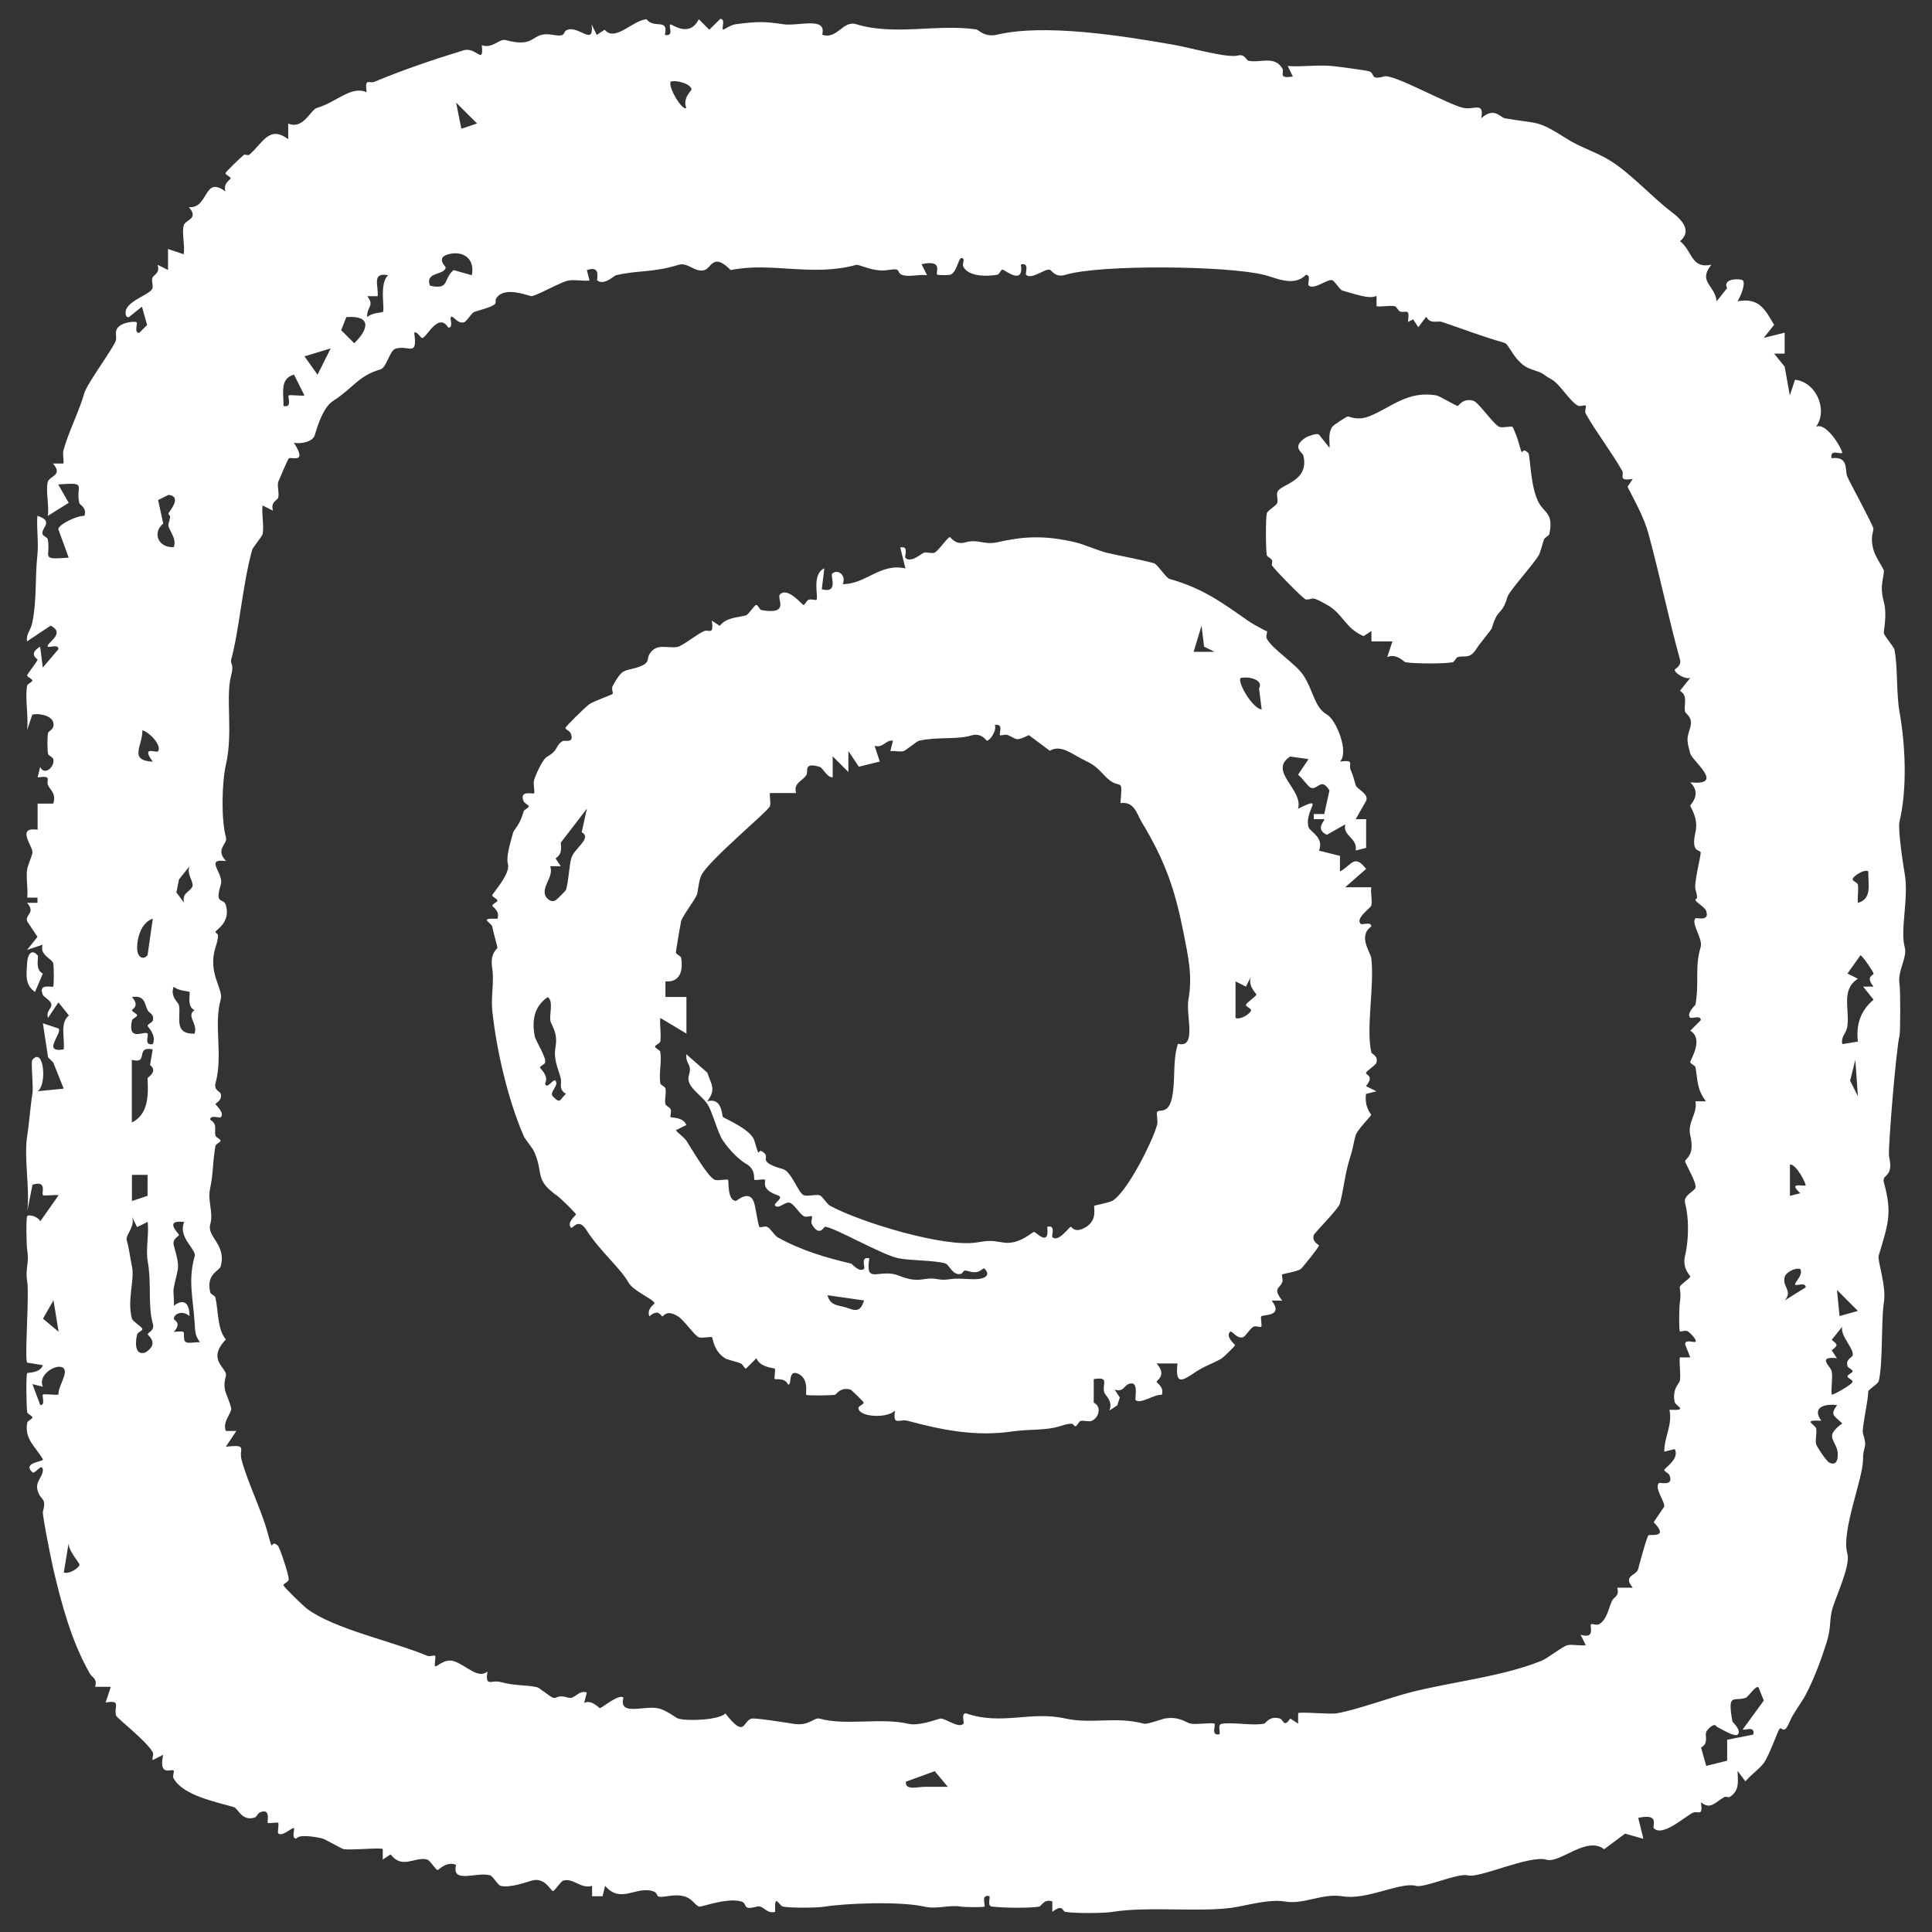
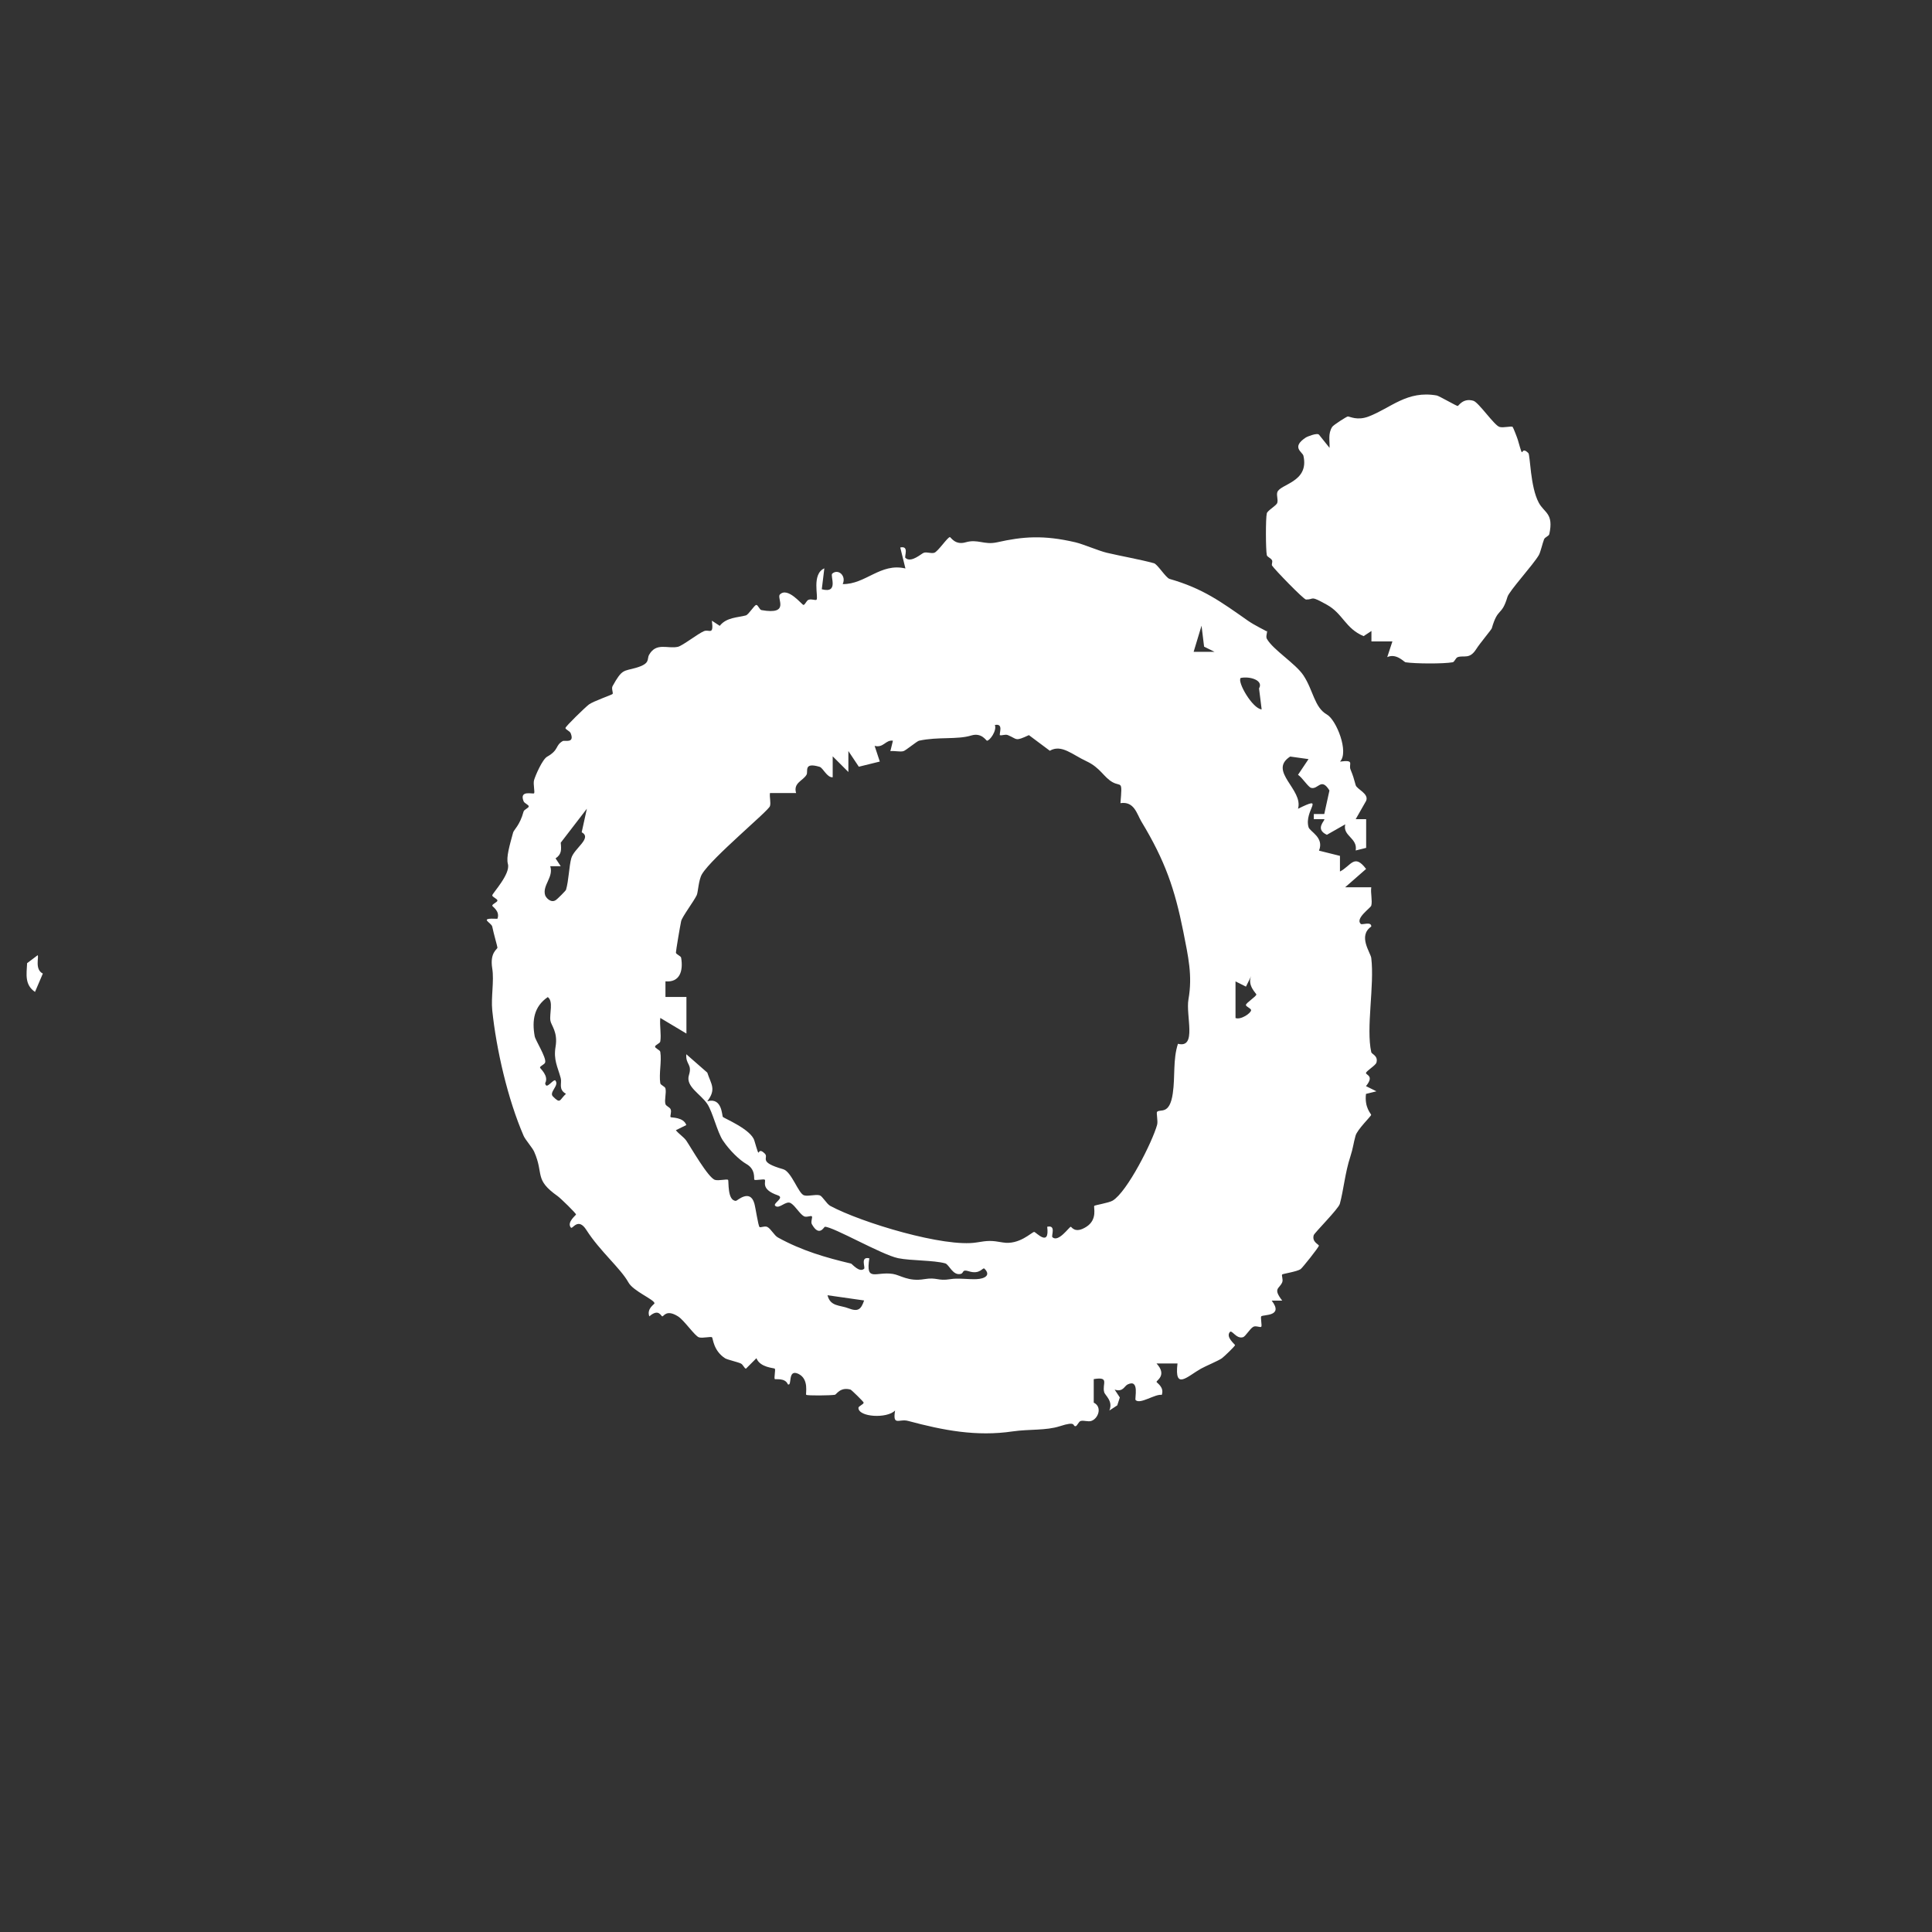
<svg xmlns="http://www.w3.org/2000/svg" width="34" height="34" viewBox="0 0 34 34" fill="none">
  <rect x="0" y="0" width="34" height="34" fill="#333333" stroke="none" />
-   <path d="M0.479 19.986C0.514 19.772 0.533 19.472 0.57 19.249C0.592 19.116 0.538 18.69 0.57 18.651C0.771 18.413 0.832 19.094 0.662 19.204L1.121 19.158L0.937 18.698L0.846 18.607L0.755 18.008L1.03 18.1C1.106 18.179 0.726 18.534 1.121 18.468C1.143 18.259 1.049 18.003 1.213 17.87L1.028 17.64L0.844 17.915C0.8 17.768 0.952 17.738 0.89 17.64C0.858 17.587 0.768 17.544 0.751 17.501C0.67 17.298 0.917 17.381 0.935 17.363C0.951 17.347 0.951 17.006 0.935 16.948C0.915 16.874 0.689 16.803 0.751 16.625L0.476 16.717L0.66 16.487L0.476 16.211C0.442 16.086 0.633 16.069 0.476 15.888H0.66V15.797H0.479C0.496 15.636 0.454 15.444 0.479 15.292C0.487 15.241 0.555 15.077 0.57 15.016C0.599 14.91 0.263 14.543 0.662 14.602V14.142H0.937C0.995 13.96 0.881 13.902 0.846 13.819C0.805 13.726 0.929 13.643 0.662 13.681L0.707 13.496C0.783 13.664 0.973 13.488 0.937 13.358C0.927 13.32 0.853 13.3 0.846 13.266C0.831 13.195 0.831 12.969 0.846 12.898C0.854 12.861 0.969 12.837 0.937 12.713C0.905 12.59 0.689 12.55 0.569 12.575L0.477 12.85C0.504 12.605 0.438 12.301 0.477 12.068C0.482 12.032 0.569 12.007 0.569 11.976C0.569 11.946 0.477 11.915 0.477 11.885C0.477 11.868 0.651 11.648 0.662 11.61C0.665 11.598 0.484 11.511 0.707 11.38L0.753 11.748L1.028 11.425C1.034 11.329 0.868 11.4 0.844 11.38C0.788 11.331 1.177 11.151 0.89 11.011L0.476 11.287C0.457 11.15 0.538 11.101 0.567 10.964C0.651 10.56 0.614 10.178 0.658 9.767C0.682 9.547 0.641 9.3 0.658 9.077C0.964 9.177 0.716 9.288 0.749 9.4C0.761 9.437 0.836 9.457 0.841 9.491C0.898 9.814 0.694 9.851 1.209 9.814L1.025 9.309C1.052 9.214 1.37 9.069 1.485 9.079C1.536 8.93 1.4 8.888 1.394 8.849C1.329 8.539 1.551 8.484 1.025 8.526L1.209 8.849L0.841 9.079C0.87 8.903 0.799 8.632 0.841 8.48C0.87 8.374 1.116 8.37 0.932 8.157H1.116C1.126 8.083 1.099 7.99 1.116 7.927C1.203 7.606 1.387 7.256 1.485 6.915C1.531 6.754 2.004 6.112 2.038 5.995C2.065 5.902 1.987 5.807 2.129 5.72C2.207 5.671 2.378 5.647 2.405 5.674C2.425 5.694 2.354 5.863 2.45 5.858L2.589 5.72L2.498 5.397L2.268 5.581C2.198 5.594 2.203 5.483 2.222 5.442C2.296 5.272 2.653 5.177 2.682 5.074C2.699 5.015 2.662 4.939 2.682 4.889C2.705 4.83 2.822 4.812 2.773 4.66L2.957 4.751V4.382L3.233 4.474C3.257 4.323 3.197 4.097 3.233 3.968C3.262 3.862 3.509 3.858 3.324 3.645C3.676 3.677 3.578 3.079 3.968 3.37C3.918 3.229 4.06 3.158 4.06 3.14C4.06 3.109 3.968 3.079 3.968 3.048C3.968 3.026 4.232 2.775 4.291 2.726C4.31 2.71 4.366 2.741 4.383 2.726C4.628 2.521 4.732 2.196 5.072 2.45V2.174C5.338 2.288 5.465 1.931 5.578 1.899C5.918 1.801 6.18 1.502 6.452 1.623C6.415 1.356 6.496 1.478 6.59 1.439C7.098 1.228 7.627 1.047 8.156 0.886C8.381 0.817 8.516 1.16 8.479 0.795C8.656 0.863 8.797 0.677 8.893 0.704C9.458 0.859 9.333 0.545 9.721 0.612C10.002 0.661 9.875 0.555 9.997 0.521C10.2 0.464 10.459 0.817 10.411 0.43L10.502 0.614L10.641 0.523C10.825 0.744 11.128 0.36 11.378 0.338C11.515 0.519 11.769 0.306 11.701 0.614C11.867 0.65 11.765 0.46 11.792 0.43C11.813 0.408 12.125 0.682 12.298 0.338L12.482 0.523L12.675 0.333C12.771 0.328 12.7 0.494 12.72 0.518C12.736 0.536 12.842 0.44 12.95 0.426C13.339 0.376 13.444 0.377 13.779 0.426C14.056 0.467 14.556 0.283 14.469 0.611C14.734 0.702 14.83 0.355 15.067 0.426C15.75 0.634 16.487 0.416 17.184 0.518C17.221 0.523 17.324 0.663 17.552 0.609C18.384 0.415 19.726 0.624 20.681 0.793C20.964 0.844 21.606 1.026 21.785 0.977C21.907 0.944 21.933 1.062 21.97 1.069C22.172 1.114 22.433 0.971 22.568 1.207C22.609 1.278 22.482 1.392 22.752 1.346L22.661 1.162C22.916 1.179 23.192 1.138 23.444 1.162C23.52 1.169 24.019 1.234 24.088 1.253C24.213 1.287 24.091 1.42 24.363 1.344C24.523 1.3 25.476 1.835 25.745 1.897C25.941 1.943 26.123 1.779 26.068 2.081C26.296 1.875 26.399 2.066 26.482 2.081C27.09 2.19 27.023 2.093 27.586 2.45C27.806 2.589 28.091 2.677 28.323 2.819C28.7 3.048 29.068 3.468 29.427 3.738C29.613 3.879 29.775 4.071 29.566 4.244C29.79 4.426 29.762 4.736 30.118 4.658C29.873 4.964 30.179 5.01 30.21 5.302L30.394 5.072C30.303 4.889 30.639 4.903 30.669 4.933C30.727 4.991 30.631 5.217 30.578 5.302C30.962 5.233 31.058 5.444 31.222 5.716L31.038 5.946L31.407 5.855V6.223H31.222L31.407 6.453L31.498 6.959L31.589 6.683C31.966 6.722 32.174 7.221 31.958 7.512C32.15 7.414 32.444 7.948 32.417 7.971C32.387 8 32.199 7.895 32.233 8.063C32.546 8.026 32.461 8.279 32.509 8.386C32.573 8.528 32.97 9.253 32.969 9.305C32.969 9.368 32.909 9.451 32.969 9.674C33.001 9.797 33.153 10.015 33.153 10.042C33.153 10.196 33.072 10.291 33.153 10.595C33.215 10.829 33.143 11.113 33.153 11.148C33.165 11.19 33.329 11.39 33.337 11.424C33.4 11.713 33.369 12.196 33.428 12.527C33.523 13.057 33.575 13.834 33.428 14.46C33.396 14.595 33.494 15.232 33.52 15.38C33.594 15.792 33.435 16.377 33.52 16.668C33.571 16.845 33.39 17.087 33.428 17.312C33.447 17.424 33.444 18.184 33.428 18.232C33.374 18.407 33.221 20.242 33.244 20.348C33.334 20.737 33.109 20.654 33.153 20.808C33.3 21.344 33.236 21.52 33.062 22.096C33.035 22.186 33.202 22.629 33.153 22.925C33.104 23.221 33.138 24.023 33.062 24.306C33.048 24.357 32.877 24.455 32.877 24.49C32.877 24.668 32.759 25.141 32.786 25.227C32.871 25.503 32.786 25.428 32.786 25.687C32.786 26.027 32.397 26.952 32.511 27.344C32.573 27.562 32.277 28.157 32.235 28.357C32.193 28.556 32.223 28.657 32.144 28.909C32.042 29.227 31.929 29.535 31.775 29.829C31.702 29.968 31.555 30.154 31.5 30.289C31.388 30.556 31.366 30.375 31.315 30.427C31.29 30.453 31.134 30.897 31.04 31.026C30.955 31.139 30.81 31.235 30.717 31.349L30.578 31.165C30.583 31.352 30.619 31.511 30.439 31.624C30.419 31.638 30.374 31.611 30.348 31.624C30.176 31.719 30.105 31.856 29.934 31.716C29.971 31.983 29.888 31.861 29.795 31.9C29.667 31.954 29.263 32.334 29.106 32.175C29.067 32.137 29.226 31.907 28.83 31.991L28.921 32.36L28.598 32.269L28.23 32.544C27.927 32.302 27.447 32.798 27.217 32.728C26.925 32.639 26.034 33.058 25.836 33.004C25.66 32.955 25.069 33.23 24.916 33.188C24.648 33.114 24.058 33.443 23.628 33.372C23.27 33.313 22.948 33.52 22.616 33.464C22.381 33.425 22.103 33.492 21.787 33.555C21.229 33.668 20.223 33.54 19.578 33.646C19.415 33.673 18.911 33.673 18.749 33.646C18.693 33.638 18.712 33.496 18.519 33.646V33.462C18.372 33.411 18.325 33.548 18.289 33.553C18.115 33.584 17.647 33.575 17.461 33.553C17.375 33.543 17.42 33.445 17.415 33.369C17.251 33.332 17.349 33.53 17.324 33.553C17.309 33.567 16.984 33.565 16.91 33.553C16.697 33.518 16.492 33.604 16.266 33.553C15.823 33.454 14.854 33.498 14.518 33.553C14.379 33.577 13.912 33.579 13.78 33.553C13.706 33.538 13.625 33.293 13.642 33.645C13.486 33.69 13.436 33.52 13.319 33.553C13.045 33.629 13.168 33.496 13.043 33.462C12.788 33.391 12.345 33.565 12.306 33.553C12.19 33.521 12.178 33.298 11.754 33.369C11.473 33.416 11.632 33.32 11.478 33.278C11.185 33.197 10.917 33.506 10.649 33.187L10.604 33.371H10.42V33.187C10.223 33.249 10.09 33.044 9.914 33.095C9.863 33.11 9.765 33.279 9.73 33.279C9.694 33.279 9.59 33.029 9.361 33.095C9.267 33.122 8.967 33.23 8.808 33.187C8.758 33.173 8.675 33.016 8.624 33.002C8.384 32.936 7.941 33.161 8.026 32.818C7.86 32.747 7.721 32.909 7.703 32.909C7.667 32.909 7.569 32.739 7.519 32.725C7.302 32.666 7.082 32.906 6.874 32.634L6.736 32.725V32.541C6.704 32.508 6.188 32.566 6.046 32.541C6.009 32.534 5.732 32.372 5.678 32.356C5.556 32.323 5.253 32.277 5.218 32.356C5.121 32.361 5.192 32.196 5.172 32.172C5.152 32.148 4.962 32.333 4.896 32.263C4.88 32.245 4.913 32.096 4.896 32.079C4.88 32.062 4.729 32.096 4.712 32.079C4.695 32.062 4.775 31.81 4.574 31.895C4.535 31.912 4.516 31.976 4.482 31.986C4.252 32.056 4.195 31.826 4.114 31.802C3.801 31.709 3.224 31.601 3.055 31.296C3.032 31.252 3.072 31.175 3.055 31.158C3.018 31.121 2.788 31.278 2.871 30.882L2.687 30.974C2.67 30.953 2.711 30.879 2.687 30.835C2.575 30.635 2.056 30.236 2.043 30.191C1.997 30.037 2.148 29.913 1.859 29.961L1.95 29.685H1.674C1.716 29.537 1.624 29.526 1.583 29.455C1.263 28.897 1.086 28.245 0.939 27.614C0.903 27.465 0.741 26.654 0.755 26.602C0.824 26.348 0.719 26.421 0.663 26.233C0.614 26.067 0.755 26.002 0.755 25.864C0.734 25.733 0.616 25.953 0.57 25.91C0.381 25.733 0.778 25.726 0.755 25.68C0.614 25.445 0.428 25.324 0.479 25.036C0.486 25.001 0.57 24.975 0.57 24.945C0.57 24.914 0.484 24.887 0.479 24.854C0.464 24.757 0.455 24.189 0.479 24.164C0.489 24.152 0.704 24.169 0.755 24.025L0.479 23.98C0.428 23.929 0.518 22.789 0.479 22.553C0.44 22.316 0.518 22.237 0.479 22C0.464 21.91 0.457 21.423 0.479 21.401C0.514 21.366 0.673 21.413 0.709 21.493L1.032 21.033C0.957 21.023 0.773 21.05 0.756 21.033C0.724 21.001 0.839 20.764 0.572 20.849L0.481 21.308C0.528 20.898 0.415 20.365 0.481 19.975L0.479 19.986ZM12.078 1.899C12.007 1.733 12.169 1.595 12.169 1.576C12.169 1.481 11.907 1.4 11.801 1.437C11.757 1.549 12.021 1.968 12.076 1.897L12.078 1.899ZM8.396 2.174L8.027 1.806L8.119 2.266L8.394 2.174H8.396ZM8.303 4.844C8.364 4.556 8.154 4.404 7.889 4.475C7.664 4.536 7.845 4.692 7.843 4.705C7.826 4.851 7.47 4.775 7.568 5.028C7.919 5.104 7.789 4.92 7.982 4.753L8.305 4.844H8.303ZM16.311 4.844C16.186 4.824 16.005 4.874 15.897 4.844C15.743 4.802 15.902 4.705 15.621 4.753C15.378 4.793 15.116 4.648 15.069 4.661C14.289 4.876 13.574 4.605 12.859 4.753C12.55 4.438 12.519 4.717 12.399 4.753C12.225 4.803 12.108 4.607 11.939 4.661C11.481 4.803 11.207 4.753 10.835 4.846C10.807 4.852 10.633 5.028 10.513 4.937C10.489 4.918 10.592 4.663 10.328 4.753L10.374 4.937C10.257 4.95 10.114 4.917 10.005 4.937C9.862 4.964 9.519 5.17 9.361 5.212C9.329 5.221 8.932 5.043 8.763 5.212C8.631 5.344 8.913 5.326 8.349 5.488C8.298 5.503 8.217 5.657 8.164 5.672C8.046 5.706 7.973 5.537 7.934 5.581C7.912 5.605 7.985 5.77 7.889 5.765C7.71 5.481 7.51 5.948 7.429 5.949C7.405 5.949 7.328 5.813 7.29 5.858C7.35 6.289 7.202 6.071 6.967 6.134C6.851 6.166 6.81 6.468 6.692 6.502C6.308 6.612 6.2 6.842 5.863 7.055C5.689 7.165 5.59 7.488 5.541 7.654C5.505 7.777 5.297 7.816 5.172 7.792C5.422 8.179 5.118 8.029 5.081 8.068C5.064 8.085 4.903 8.46 4.896 8.482C4.875 8.56 4.918 8.681 4.896 8.758C4.883 8.805 4.754 8.837 4.805 8.987L4.621 8.896C4.601 9.053 4.651 9.26 4.621 9.402C4.614 9.437 4.448 9.637 4.437 9.677C4.266 10.303 4.21 11.094 4.068 11.61C4.048 11.686 4.124 11.679 4.068 11.885C3.965 12.272 4.105 12.889 3.977 13.451C3.904 13.765 3.889 14.423 3.977 14.739C4.009 14.857 3.779 14.94 3.977 15.153C3.585 15.104 3.946 15.364 3.886 15.567C3.771 15.944 3.935 15.782 3.977 15.936C4.06 16.238 3.793 16.369 3.793 16.396C3.793 16.455 3.891 16.369 3.793 16.671C3.647 17.124 3.938 17.408 3.884 17.591C3.757 18.035 3.928 18.568 3.793 19.063C3.759 19.185 3.874 19.207 3.884 19.248C3.918 19.368 3.793 19.407 3.793 19.432C3.793 19.444 3.962 19.587 3.884 19.662C3.862 19.682 3.694 19.611 3.7 19.707C3.836 19.784 3.767 19.89 3.791 19.983C3.801 20.02 3.882 20.046 3.882 20.074C3.882 20.103 3.796 20.132 3.791 20.166C3.738 20.477 3.754 20.661 3.7 20.903C3.645 21.144 3.762 21.327 3.7 21.547C3.637 21.767 3.989 21.902 3.884 22.284C3.858 22.373 3.623 22.416 3.7 22.744C3.708 22.779 3.782 22.799 3.791 22.835C3.843 23.058 3.823 23.395 3.975 23.572C3.622 23.942 4.014 24.076 3.975 24.216C3.906 24.466 3.997 24.52 4.066 24.769C4.093 24.864 3.906 25.011 3.975 25.183H4.159L3.975 25.459C4.374 25.418 4.197 25.488 4.251 25.689C4.362 26.101 4.597 26.559 4.711 26.977C4.824 27.395 4.744 27.056 4.895 27.207C4.918 27.23 5.098 27.743 5.079 27.805C5.067 27.844 4.988 27.868 4.988 27.897C4.988 27.925 5.338 28.262 5.402 28.311C5.88 28.669 6.9 28.881 7.519 29.139C7.568 29.16 7.64 29.122 7.657 29.139C7.674 29.156 7.639 29.302 7.657 29.323C7.677 29.349 7.818 29.183 7.98 29.232C8.207 29.302 8.408 29.557 8.579 29.416C8.533 29.702 8.65 29.557 8.808 29.601C9.081 29.673 9.231 29.645 9.453 29.692C9.486 29.699 9.688 29.864 9.728 29.876C9.814 29.9 9.792 29.815 10.004 29.876C10.119 29.91 10.176 29.736 10.327 29.785L10.281 29.969C10.411 29.902 10.543 30.062 10.557 30.061C10.59 30.061 10.895 29.8 10.971 29.876C10.888 30.201 11.306 30.017 11.569 30.061C11.726 30.088 11.884 30.23 11.938 30.245C12.105 30.291 12.646 30.272 12.766 30.154C13.118 30.605 13.067 30.289 13.226 30.245C13.285 30.228 13.824 30.314 13.963 30.336C14.242 30.382 14.326 30.218 14.423 30.245C14.886 30.373 15.502 30.223 15.988 30.336C16.161 30.377 16.438 30.274 16.541 30.245C16.619 30.223 16.867 30.426 16.955 30.336C16.976 30.316 16.905 30.147 17.001 30.152C17.632 30.37 18.129 30.105 18.749 30.243C19.206 30.345 19.642 30.201 20.13 30.334C20.188 30.35 20.447 30.252 20.499 30.243C20.759 30.199 20.874 30.321 20.959 30.334C21.064 30.351 21.346 30.311 21.373 30.334C21.4 30.358 21.3 30.556 21.464 30.519C21.471 30.443 21.424 30.345 21.51 30.334C21.74 30.307 22.03 30.373 22.247 30.334C22.274 30.329 22.34 30.189 22.523 30.243C22.593 30.263 22.587 30.417 22.707 30.243L22.845 30.334V30.15C22.878 30.118 23.393 30.175 23.535 30.15C23.878 30.089 24.458 29.876 24.823 29.782C25.547 29.596 26.411 29.513 27.124 29.229C27.233 29.186 27.501 28.972 27.584 28.953C27.675 28.933 27.804 28.967 27.907 28.953L27.816 28.769C28.086 28.85 27.968 28.617 28 28.585C28.017 28.568 28.095 28.608 28.139 28.585C28.281 28.505 28.306 28.306 28.369 28.171C28.397 28.106 28.507 28.093 28.46 27.941H28.735C28.551 27.728 28.796 27.728 28.827 27.618C28.854 27.521 28.977 27.053 29.011 27.019C29.035 26.995 29.385 27.077 29.102 26.789L29.287 26.514C29.308 26.436 29.106 26.187 29.195 26.099C29.212 26.083 29.461 26.166 29.38 25.961C29.363 25.92 29.288 25.897 29.288 25.87C29.288 25.834 29.564 25.677 29.473 25.501L29.288 25.547C29.288 25.285 29.435 25.084 29.38 24.81C29.731 24.826 29.488 24.747 29.471 24.671C29.424 24.436 29.555 24.346 29.562 24.302C29.582 24.176 29.549 24.022 29.562 23.888H29.746L29.655 23.658C29.65 23.562 29.814 23.633 29.839 23.613C29.87 23.587 29.746 23.454 29.701 23.428C29.655 23.403 29.579 23.445 29.562 23.428C29.545 23.412 29.549 23.004 29.562 22.923C29.589 22.761 29.554 22.676 29.562 22.647C29.576 22.597 29.746 22.499 29.746 22.463C29.746 22.443 29.599 22.329 29.655 22.095C29.728 21.782 29.718 21.403 29.655 21.175C29.616 21.033 29.821 20.969 29.839 20.899C29.861 20.818 29.655 20.466 29.655 20.439C29.655 20.382 29.833 20.35 29.746 19.98C29.692 19.745 29.875 19.606 29.838 19.381H30.022C29.86 19.17 29.877 19.004 29.838 18.783C29.831 18.747 29.746 18.722 29.746 18.691C29.746 18.651 29.991 18.284 29.746 18.139L29.931 17.954C29.936 17.858 29.768 17.929 29.746 17.909C29.67 17.836 29.836 17.691 29.838 17.679C29.907 17.271 29.821 17.024 29.929 16.666C29.973 16.521 29.751 16.245 29.838 16.161C29.855 16.144 30.103 16.227 30.022 16.022C29.998 15.964 29.838 15.873 29.838 15.838C29.838 15.79 29.9 15.871 29.838 15.653C29.807 15.545 29.929 15.087 29.929 15.009C29.929 14.937 29.75 15.033 29.838 14.641C29.893 14.391 29.746 14.206 29.746 14.181C29.746 14.154 29.958 13.978 29.746 13.767C30.369 13.834 29.785 13.395 29.746 13.261C29.674 13.004 29.689 12.992 29.746 12.801C29.8 12.62 29.662 12.56 29.655 12.526C29.625 12.396 29.716 12.247 29.564 12.157L29.748 11.927C29.669 11.966 29.473 11.85 29.473 11.789C29.473 11.765 29.598 11.725 29.564 11.604C29.364 10.881 29.215 10.147 29.011 9.395C28.933 9.107 28.776 8.832 28.642 8.566L28.734 8.428C28.463 8.472 28.59 8.362 28.549 8.289C28.375 7.975 28.079 7.591 27.905 7.277C27.882 7.233 27.922 7.155 27.905 7.138C27.888 7.121 27.811 7.162 27.767 7.138C27.621 7.057 27.452 6.759 27.307 6.678C27.092 6.558 27.226 6.59 26.938 6.494C26.666 6.403 26.56 6.058 26.479 6.034C26.071 5.917 25.757 5.794 25.375 5.665C25.293 5.638 25.175 5.714 25.099 5.574L24.96 5.758L24.869 5.62L24.778 5.665C24.815 5.398 24.734 5.52 24.639 5.481C24.6 5.464 24.58 5.397 24.548 5.39C24.455 5.37 24.328 5.402 24.225 5.39V5.206C24.103 5.273 23.84 5.172 23.626 5.114C23.576 5.101 23.493 4.945 23.442 4.93C23.361 4.906 23.119 5.113 23.028 5.021C23.008 5.001 23.079 4.832 22.982 4.837C22.769 5.055 22.451 4.888 22.245 4.837C21.591 4.675 19.358 4.651 18.747 4.837C18.567 4.891 18.512 4.756 18.472 4.746C18.391 4.724 18.154 4.927 18.058 4.837C18.032 4.813 18.13 4.616 17.966 4.653C18.024 5.04 17.677 4.744 17.643 4.744C17.613 4.744 17.586 4.83 17.552 4.835C17.36 4.868 17.052 4.869 16.954 4.697C16.93 4.654 16.971 4.578 16.954 4.558C16.867 4.457 16.856 4.795 16.724 4.834C16.68 4.847 16.502 4.842 16.494 4.834C16.455 4.795 16.614 4.565 16.218 4.649L16.31 4.834L16.311 4.844ZM6.831 4.844C6.533 4.783 6.667 5.037 6.646 5.212H6.462C6.602 5.387 6.447 5.397 6.462 5.581C6.54 5.503 6.727 5.5 6.738 5.49C6.778 5.447 6.668 4.989 6.829 4.846L6.831 4.844ZM6.095 5.581L6.004 5.811L6.234 6.041C6.491 5.792 6.541 5.545 6.095 5.581ZM5.818 6.132L5.358 6.271L5.588 6.594L5.818 6.134V6.132ZM5.358 6.96L5.174 6.592C4.917 6.666 4.995 6.918 4.989 7.145C5.153 7.182 5.055 6.984 5.081 6.96C5.101 6.942 5.282 6.972 5.356 6.96H5.358ZM3.057 9.63C3.126 9.463 2.939 9.31 2.966 9.216C3.027 9.004 2.971 9.114 2.966 9.031C2.966 9.015 3.221 8.736 2.966 8.709L2.782 8.8L2.873 9.214C2.678 9.37 2.78 9.645 3.057 9.628V9.63ZM2.782 13.221C2.851 13.113 2.623 12.881 2.506 12.852C2.509 13.134 2.257 13.38 2.69 13.405C2.469 13.109 2.758 13.26 2.782 13.221ZM3.241 15.89C3.196 15.724 3.323 15.706 3.38 15.614C3.431 15.535 3.277 15.393 3.334 15.246L3.15 15.476L3.104 15.706L3.243 15.89H3.241ZM32.879 15.337C32.825 15.283 32.603 15.418 32.603 15.476C32.603 15.506 32.69 15.532 32.695 15.567C32.712 15.665 32.685 15.785 32.695 15.89C32.952 15.816 32.874 15.564 32.879 15.337ZM2.597 16.81L2.689 16.166C2.487 16.237 2.416 16.495 2.413 16.671C2.41 16.847 2.518 16.904 2.597 16.81ZM32.972 17.363C32.822 17.18 32.972 17.168 32.972 17.133C32.972 17.112 32.801 16.85 32.742 16.81L32.512 17.133L32.696 17.224C32.397 17.418 32.549 17.741 32.512 18.052C32.495 18.194 32.394 18.23 32.421 18.375L32.696 18.33C32.661 18.037 32.74 17.787 32.972 17.593L32.788 17.363H32.972ZM3.333 17.454C3.323 17.444 3.135 17.44 3.057 17.363C2.988 17.535 3.138 17.642 3.148 17.686C3.194 17.883 3.039 18.201 3.424 18.191C3.485 18.008 3.27 17.878 3.424 17.777C3.279 17.716 3.356 17.479 3.333 17.454ZM2.689 18.375C2.761 18.215 2.596 18.069 2.597 18.052C2.599 18.02 2.678 17.998 2.689 17.961C2.721 17.844 2.624 17.833 2.597 17.777C2.543 17.667 2.553 17.508 2.322 17.547C2.469 17.706 2.32 17.763 2.322 17.777C2.328 17.812 2.413 17.838 2.413 17.868C2.413 17.898 2.328 17.924 2.322 17.959C2.242 18.343 2.536 18.134 2.597 18.189C2.623 18.213 2.525 18.409 2.689 18.374V18.375ZM2.689 18.467C2.364 18.402 2.633 18.734 2.32 18.651V19.755C2.621 19.606 2.611 19.256 2.596 18.972C2.685 18.903 2.746 18.827 2.641 18.742L2.687 18.467H2.689ZM32.696 19.295L32.651 18.651L32.559 19.019L32.698 19.295H32.696ZM31.775 20.86C31.789 20.842 31.619 20.488 31.5 20.492V21.045L31.684 20.999C31.445 20.786 31.755 20.889 31.775 20.86ZM2.597 20.676H2.322V21.136L2.597 21.045V20.676ZM2.413 21.596L2.322 21.412C2.389 21.584 2.203 21.731 2.23 21.826C2.279 21.998 2.285 22.111 2.322 22.286C2.374 22.526 2.232 22.881 2.322 23.205C2.335 23.256 2.506 23.354 2.506 23.39C2.506 23.42 2.425 23.444 2.415 23.481C2.389 23.567 2.349 23.865 2.553 23.804C2.82 23.645 2.596 23.498 2.599 23.481C2.609 23.442 2.724 23.418 2.69 23.297C2.597 22.958 2.672 22.608 2.599 22.193C2.563 21.99 2.624 21.718 2.599 21.503L2.415 21.594L2.413 21.596ZM3.241 21.505C2.871 21.459 3.15 21.709 3.15 21.734C3.15 21.758 3.025 21.799 3.059 21.919C3.175 22.34 3.14 22.267 3.059 22.656C3.04 22.749 3.071 22.876 3.059 22.979C3.231 22.845 3.338 22.93 3.334 23.163C3.236 23.062 3.066 23.102 3.059 23.209C3.057 23.236 3.208 23.271 3.059 23.439C3.301 23.418 3.216 23.433 3.243 23.577C3.26 23.674 3.429 23.608 3.519 23.623C3.432 23.496 3.436 23.447 3.427 23.3C3.395 22.813 3.307 22.536 3.427 22.103C3.459 21.99 3.121 21.765 3.243 21.505H3.241ZM31.684 22.333C31.584 22.304 31.43 22.394 31.408 22.471C31.358 22.647 31.557 22.715 31.408 22.886L31.777 22.656C31.782 22.559 31.616 22.631 31.593 22.61C31.562 22.583 31.738 22.448 31.684 22.335V22.333ZM32.696 23.07L32.328 22.701L32.373 23.161L32.696 23.07ZM1.032 23.437L0.941 22.884L0.756 23.207L1.032 23.437ZM32.235 24.543C32.248 24.559 32.603 24.365 32.603 24.313C32.603 24.282 32.512 24.252 32.512 24.221C32.512 24.191 32.603 24.16 32.603 24.13C32.603 24.1 32.522 24.076 32.512 24.039C32.478 23.917 32.593 23.895 32.603 23.854C32.636 23.738 32.384 23.518 32.419 23.349L32.235 23.579C32.348 23.67 32.348 23.672 32.235 23.763L32.326 23.902C31.964 23.863 32.22 24.05 32.235 24.132C32.257 24.255 32.22 24.414 32.235 24.546V24.543ZM1.123 24.081C1.018 23.974 0.653 24.186 0.755 24.404L0.57 24.358L0.709 24.727C0.805 24.732 0.734 24.563 0.755 24.543C0.773 24.526 0.956 24.553 1.03 24.543C1.01 24.424 1.203 24.164 1.121 24.083L1.123 24.081ZM32.328 24.727C32.106 24.7 31.882 24.766 32.052 25.002C31.701 24.985 31.944 25.065 31.961 25.141C31.978 25.226 31.941 25.34 31.961 25.416C31.973 25.459 32.139 25.712 32.191 25.739C32.355 25.822 32.355 25.596 32.33 25.509C32.272 25.317 32.123 25.27 32.421 25.05C32.279 24.911 32.198 24.908 32.33 24.727H32.328ZM1.123 27.672C1.209 27.711 1.399 27.591 1.399 27.533C1.399 27.503 1.162 27.246 1.214 27.119L1.123 27.672ZM30.671 30.433L31.04 29.927L30.948 29.697C30.904 29.645 30.766 29.868 30.718 29.881C30.504 29.944 30.397 29.787 30.488 30.296C30.49 30.307 30.656 30.451 30.58 30.526C30.529 30.576 30.279 30.419 30.211 30.387C30.166 30.297 30.039 30.448 30.027 30.478C29.998 30.551 30.076 30.678 29.936 30.754L30.027 31.077L30.395 30.985V30.617L30.855 30.526C30.891 30.36 30.703 30.461 30.671 30.434V30.433ZM16.68 31.445L16.45 31.17L15.944 31.354C15.922 31.515 16.156 31.445 16.267 31.445C16.406 31.445 16.545 31.445 16.681 31.445H16.68Z" fill="white" />
-   <path d="M0.663 16.81C0.688 16.839 0.607 17.062 0.754 17.133L0.616 17.456C0.43 17.329 0.468 17.143 0.477 16.95C0.484 16.802 0.553 16.688 0.661 16.812L0.663 16.81Z" fill="white" />
+   <path d="M0.663 16.81C0.688 16.839 0.607 17.062 0.754 17.133L0.616 17.456C0.43 17.329 0.468 17.143 0.477 16.95L0.663 16.81Z" fill="white" />
  <path d="M22.294 11.102C22.311 11.119 22.27 11.197 22.294 11.241C22.402 11.435 22.8 11.677 22.938 11.885C23.114 12.151 23.129 12.448 23.352 12.575C23.515 12.666 23.745 13.234 23.582 13.403C23.849 13.366 23.728 13.447 23.767 13.542C23.817 13.664 23.822 13.692 23.858 13.818C23.878 13.889 24.095 13.966 24.042 14.093L23.858 14.416H24.042V14.921L23.858 14.967C23.895 14.744 23.625 14.715 23.674 14.507L23.351 14.691C23.128 14.588 23.329 14.434 23.305 14.416H23.121V14.325H23.305L23.396 13.911C23.249 13.672 23.199 13.9 23.073 13.865C23.021 13.85 22.915 13.681 22.843 13.635L23.028 13.359L22.705 13.314C22.309 13.571 22.942 13.894 22.843 14.233C23.342 13.986 22.945 14.26 23.028 14.556C23.05 14.636 23.308 14.736 23.212 14.97L23.581 15.062V15.337C23.777 15.238 23.832 15.014 24.041 15.292L23.672 15.615H24.132C24.117 15.716 24.155 15.851 24.132 15.938C24.12 15.98 23.843 16.164 23.948 16.26C23.971 16.281 24.137 16.21 24.132 16.306C23.892 16.47 24.12 16.764 24.132 16.859C24.191 17.342 24.037 18.09 24.132 18.516C24.14 18.553 24.257 18.578 24.223 18.7C24.209 18.751 24.039 18.849 24.039 18.884C24.039 18.92 24.189 18.931 24.039 19.114L24.223 19.205L24.039 19.251C24.01 19.496 24.13 19.599 24.13 19.62C24.13 19.643 23.885 19.877 23.855 19.988C23.817 20.123 23.814 20.199 23.763 20.357C23.672 20.632 23.645 20.943 23.579 21.185C23.554 21.276 23.131 21.696 23.119 21.738C23.085 21.858 23.21 21.898 23.21 21.922C23.21 21.949 22.915 22.319 22.887 22.336C22.822 22.379 22.578 22.416 22.565 22.428C22.548 22.445 22.585 22.515 22.565 22.566C22.514 22.686 22.395 22.668 22.565 22.889H22.38C22.597 23.172 22.232 23.131 22.196 23.165C22.179 23.182 22.213 23.332 22.196 23.349C22.179 23.366 22.101 23.325 22.057 23.349C21.993 23.384 21.921 23.52 21.873 23.533C21.755 23.567 21.68 23.396 21.643 23.442C21.567 23.532 21.735 23.658 21.735 23.672C21.735 23.689 21.552 23.866 21.505 23.902C21.444 23.947 21.217 24.04 21.136 24.086C20.896 24.22 20.664 24.478 20.722 23.995H20.353C20.543 24.201 20.353 24.291 20.353 24.318C20.353 24.336 20.495 24.409 20.445 24.548C20.33 24.526 20.066 24.72 19.985 24.639C19.963 24.617 20.061 24.262 19.846 24.363C19.782 24.394 19.767 24.502 19.616 24.455L19.707 24.593L19.662 24.732L19.523 24.823C19.593 24.654 19.447 24.558 19.432 24.5C19.391 24.355 19.535 24.223 19.248 24.27V24.684C19.405 24.761 19.325 24.97 19.202 25.007C19.146 25.024 19.075 24.992 19.018 25.007C18.981 25.018 18.955 25.099 18.927 25.099C18.867 25.099 18.953 25.001 18.651 25.099C18.406 25.178 18.117 25.148 17.823 25.19C17.182 25.285 16.597 25.171 15.982 25.006C15.823 24.962 15.706 25.107 15.752 24.822C15.613 24.969 15.107 24.94 15.107 24.776C15.107 24.745 15.199 24.715 15.199 24.684C15.199 24.668 14.984 24.46 14.969 24.455C14.786 24.402 14.719 24.543 14.693 24.546C14.614 24.559 14.205 24.564 14.188 24.546C14.172 24.531 14.245 24.269 14.049 24.177C13.853 24.086 13.946 24.404 13.865 24.362C13.818 24.243 13.645 24.28 13.635 24.27C13.618 24.253 13.652 24.103 13.635 24.086C13.621 24.073 13.375 24.067 13.312 23.902L13.128 24.086C13.101 24.086 13.077 24.013 13.037 23.995C12.979 23.968 12.802 23.929 12.761 23.904C12.553 23.77 12.548 23.552 12.531 23.535C12.511 23.515 12.367 23.555 12.301 23.535C12.228 23.513 12.041 23.234 11.932 23.166C11.728 23.038 11.682 23.165 11.657 23.166C11.632 23.168 11.596 23.018 11.427 23.166C11.376 23.029 11.52 22.952 11.518 22.936C11.515 22.869 11.145 22.724 11.059 22.568C10.92 22.319 10.555 22.015 10.321 21.648C10.171 21.41 10.076 21.642 10.046 21.603C9.97 21.51 10.137 21.386 10.137 21.373C10.137 21.351 9.868 21.089 9.814 21.05C9.393 20.752 9.578 20.669 9.4 20.267C9.37 20.199 9.245 20.057 9.216 19.991C8.933 19.339 8.734 18.462 8.663 17.782C8.639 17.549 8.698 17.265 8.663 17.045C8.616 16.759 8.756 16.707 8.754 16.676C8.754 16.656 8.688 16.433 8.663 16.308C8.648 16.232 8.404 16.152 8.754 16.169C8.805 16.032 8.661 15.954 8.663 15.939C8.663 15.907 8.754 15.878 8.754 15.848C8.754 15.817 8.663 15.787 8.663 15.757C8.663 15.723 8.988 15.381 8.938 15.204C8.905 15.084 8.971 14.869 9.03 14.651C9.043 14.602 9.148 14.526 9.214 14.282C9.224 14.245 9.305 14.22 9.305 14.191C9.305 14.162 9.229 14.139 9.214 14.1C9.133 13.897 9.38 13.98 9.398 13.961C9.417 13.943 9.38 13.799 9.398 13.731C9.422 13.647 9.545 13.364 9.628 13.317C9.843 13.195 9.765 13.121 9.904 13.041C9.938 13.023 10.117 13.089 10.043 12.903C10.025 12.862 9.951 12.839 9.951 12.812C9.951 12.784 10.301 12.445 10.365 12.397C10.443 12.34 10.763 12.23 10.78 12.213C10.796 12.196 10.756 12.118 10.78 12.075C10.95 11.768 10.971 11.816 11.194 11.752C11.456 11.675 11.378 11.601 11.424 11.522C11.55 11.3 11.75 11.422 11.929 11.383C12.009 11.366 12.283 11.151 12.389 11.107C12.482 11.069 12.563 11.192 12.528 10.923L12.666 11.014C12.786 10.861 12.989 10.869 13.126 10.83C13.177 10.815 13.275 10.646 13.31 10.646C13.341 10.646 13.366 10.732 13.402 10.737C13.914 10.827 13.662 10.524 13.725 10.462C13.863 10.321 14.115 10.646 14.139 10.646C14.168 10.646 14.191 10.568 14.23 10.555C14.282 10.536 14.352 10.57 14.369 10.555C14.409 10.516 14.277 10.103 14.507 10.002L14.462 10.37C14.769 10.451 14.604 10.132 14.646 10.095C14.749 10.004 14.898 10.13 14.83 10.279C15.232 10.286 15.495 9.9 15.934 10.004L15.843 9.635C16.007 9.598 15.909 9.796 15.934 9.819C16.036 9.912 16.215 9.741 16.257 9.728C16.309 9.709 16.382 9.745 16.441 9.728C16.506 9.709 16.675 9.452 16.717 9.452C16.732 9.452 16.808 9.598 16.992 9.544C17.209 9.481 17.317 9.594 17.545 9.544C18 9.442 18.363 9.412 18.927 9.544C19.062 9.576 19.342 9.696 19.479 9.728C19.738 9.789 20.054 9.843 20.308 9.912C20.372 9.931 20.517 10.169 20.583 10.188C21.172 10.357 21.486 10.59 21.964 10.925C22.088 11.011 22.272 11.096 22.287 11.109L22.294 11.102ZM21.19 11.38L21.145 11.011L21.006 11.471H21.374L21.19 11.38ZM22.203 12.484L22.157 12.115C22.24 11.973 21.998 11.897 21.834 11.931C21.768 11.998 22.042 12.472 22.203 12.484ZM17.599 12.943C17.574 12.92 17.672 12.724 17.508 12.759C17.547 12.854 17.42 13.036 17.369 13.035C17.354 13.035 17.275 12.888 17.094 12.943C16.844 13.02 16.509 12.962 16.174 13.035C16.14 13.041 15.938 13.209 15.899 13.219C15.836 13.236 15.743 13.209 15.669 13.219L15.714 13.035C15.584 13.016 15.55 13.167 15.392 13.126L15.483 13.402L15.114 13.493L14.93 13.217V13.586L14.654 13.31V13.679C14.553 13.686 14.484 13.513 14.424 13.495C14.134 13.408 14.227 13.576 14.194 13.633C14.134 13.741 13.956 13.775 14.01 13.956H13.55C13.54 14.03 13.569 14.127 13.55 14.186C13.527 14.269 12.526 15.094 12.354 15.383C12.293 15.484 12.286 15.697 12.262 15.752C12.213 15.858 12.002 16.137 11.987 16.211C11.966 16.308 11.895 16.734 11.895 16.764C11.895 16.795 11.982 16.822 11.987 16.855C12.027 17.09 11.961 17.293 11.711 17.27V17.545H12.08V18.189L11.62 17.914C11.606 18.047 11.64 18.203 11.62 18.328C11.615 18.363 11.528 18.389 11.528 18.419C11.528 18.45 11.615 18.477 11.62 18.511C11.647 18.678 11.594 18.891 11.62 19.063C11.625 19.097 11.704 19.119 11.711 19.155C11.73 19.239 11.689 19.356 11.711 19.43C11.721 19.466 11.787 19.484 11.802 19.521C11.823 19.57 11.787 19.642 11.802 19.66C11.812 19.672 12.027 19.655 12.078 19.799L11.894 19.89C11.946 19.956 12.032 20.008 12.078 20.074C12.157 20.189 12.463 20.729 12.583 20.764C12.649 20.784 12.793 20.744 12.813 20.764C12.829 20.779 12.795 21.133 12.952 21.133C12.972 21.133 13.199 20.915 13.275 21.178C13.297 21.253 13.342 21.567 13.366 21.593C13.383 21.609 13.461 21.569 13.505 21.593C13.569 21.628 13.625 21.741 13.689 21.777C14.11 22.01 14.534 22.132 14.977 22.237C14.994 22.24 15.124 22.404 15.207 22.328C15.232 22.304 15.134 22.108 15.299 22.144C15.231 22.571 15.413 22.372 15.713 22.419C15.845 22.439 15.986 22.558 16.265 22.511C16.494 22.473 16.497 22.548 16.725 22.511C16.861 22.488 17.038 22.517 17.185 22.511C17.332 22.504 17.442 22.441 17.324 22.326C17.293 22.297 17.251 22.436 17.048 22.372C16.925 22.333 16.965 22.402 16.91 22.418C16.768 22.456 16.703 22.252 16.634 22.233C16.426 22.176 16.032 22.188 15.806 22.142C15.518 22.083 14.665 21.589 14.517 21.589C14.501 21.589 14.418 21.778 14.287 21.543C14.264 21.5 14.304 21.422 14.287 21.405C14.271 21.388 14.193 21.428 14.149 21.405C14.073 21.363 14 21.226 13.919 21.175C13.831 21.119 13.716 21.285 13.643 21.221C13.593 21.177 13.816 21.08 13.689 21.036C13.373 20.928 13.488 20.789 13.459 20.761C13.442 20.744 13.292 20.778 13.275 20.761C13.263 20.749 13.305 20.581 13.136 20.485C13.018 20.418 12.842 20.25 12.722 20.071C12.622 19.922 12.544 19.574 12.447 19.427C12.332 19.254 12.061 19.121 12.124 18.921C12.186 18.722 12.063 18.739 12.078 18.553L12.447 18.876C12.514 19.082 12.61 19.166 12.447 19.381C12.712 19.305 12.703 19.638 12.722 19.657C12.747 19.682 13.216 19.875 13.275 20.071C13.397 20.482 13.299 20.142 13.459 20.301C13.539 20.38 13.326 20.446 13.782 20.576C13.932 20.619 14.051 21.009 14.151 21.036C14.228 21.058 14.348 21.014 14.426 21.036C14.473 21.05 14.548 21.187 14.61 21.221C15.162 21.518 16.627 21.958 17.187 21.865C17.39 21.831 17.444 21.829 17.647 21.865C17.938 21.915 18.159 21.68 18.2 21.68C18.23 21.68 18.475 21.959 18.429 21.589C18.593 21.552 18.495 21.75 18.521 21.773C18.627 21.871 18.817 21.589 18.844 21.589C18.86 21.589 18.916 21.719 19.119 21.589C19.322 21.459 19.239 21.239 19.258 21.221C19.271 21.207 19.511 21.17 19.581 21.129C19.838 20.974 20.282 20.091 20.363 19.795C20.382 19.728 20.345 19.584 20.363 19.566C20.419 19.51 20.583 19.63 20.639 19.243C20.683 18.945 20.639 18.649 20.73 18.369C21.07 18.455 20.864 17.873 20.915 17.586C20.989 17.168 20.911 16.837 20.823 16.389C20.674 15.647 20.506 15.151 20.086 14.457C20.005 14.321 19.961 14.098 19.718 14.134C19.753 13.716 19.735 13.851 19.579 13.765C19.424 13.679 19.366 13.511 19.119 13.396C18.872 13.282 18.681 13.092 18.475 13.212L18.107 12.937C17.856 13.053 17.909 13.008 17.738 12.937C17.689 12.916 17.618 12.952 17.599 12.937V12.943ZM9.684 15.246C9.745 15.437 9.542 15.581 9.593 15.752C9.606 15.796 9.691 15.895 9.777 15.843C9.811 15.822 9.956 15.675 9.961 15.659C10.009 15.495 10.014 15.251 10.053 15.106C10.1 14.93 10.428 14.751 10.237 14.646L10.328 14.232L9.868 14.83C9.88 14.955 9.884 15.035 9.777 15.106L9.868 15.244H9.684V15.246ZM21.741 17.915C21.836 17.954 22.018 17.828 22.017 17.777C22.017 17.745 21.926 17.716 21.926 17.686C21.926 17.65 22.107 17.538 22.11 17.501C22.11 17.484 21.946 17.341 22.018 17.178L21.927 17.363L21.743 17.271V17.915H21.741ZM9.775 19.019C9.846 19.101 9.657 19.222 9.73 19.295C9.867 19.432 9.841 19.361 9.96 19.249C9.821 19.172 9.892 19.063 9.868 18.974C9.814 18.773 9.738 18.654 9.777 18.421C9.821 18.161 9.699 18.046 9.686 17.961C9.667 17.839 9.743 17.621 9.64 17.547C9.398 17.713 9.359 17.956 9.41 18.237C9.422 18.306 9.618 18.612 9.594 18.697C9.584 18.734 9.505 18.757 9.503 18.788C9.503 18.803 9.664 18.933 9.594 19.063C9.613 19.195 9.74 18.972 9.779 19.018L9.775 19.019ZM15.207 22.886L14.563 22.794C14.612 22.996 14.781 22.965 14.932 23.024C15.102 23.09 15.153 23.043 15.207 22.886Z" fill="white" />
  <path d="M26.62 7.513C26.631 7.523 26.707 7.721 26.712 7.743C26.83 8.156 26.739 7.816 26.896 7.973C26.931 8.009 26.928 8.565 27.08 8.847C27.177 9.028 27.346 9.031 27.265 9.4C27.258 9.434 27.188 9.452 27.173 9.491C27.146 9.559 27.111 9.716 27.082 9.767C26.984 9.938 26.561 10.397 26.529 10.504C26.424 10.855 26.362 10.678 26.253 11.057C26.247 11.08 26.039 11.327 25.978 11.425C25.861 11.608 25.765 11.528 25.655 11.564C25.616 11.576 25.598 11.65 25.564 11.655C25.401 11.684 24.906 11.681 24.735 11.655C24.707 11.65 24.575 11.491 24.413 11.564L24.504 11.288H24.135V11.104L23.997 11.195C23.675 11.06 23.635 10.8 23.352 10.643C23.041 10.47 23.141 10.551 22.984 10.551C22.942 10.551 22.421 10.012 22.386 9.953C22.374 9.932 22.399 9.888 22.386 9.861C22.367 9.821 22.301 9.802 22.294 9.77C22.274 9.677 22.272 9.116 22.294 9.033C22.308 8.982 22.463 8.899 22.478 8.849C22.495 8.791 22.462 8.722 22.478 8.665C22.521 8.516 23.045 8.489 22.938 8.02C22.923 7.954 22.715 7.872 22.984 7.697C22.996 7.689 23.183 7.608 23.214 7.652L23.398 7.882C23.403 7.752 23.368 7.635 23.444 7.513C23.466 7.478 23.702 7.329 23.719 7.329C23.756 7.329 23.885 7.407 24.088 7.329C24.48 7.178 24.762 6.867 25.285 6.96C25.324 6.967 25.631 7.145 25.653 7.145C25.669 7.145 25.745 6.999 25.929 7.053C26.022 7.08 26.296 7.486 26.389 7.513C26.455 7.534 26.598 7.493 26.619 7.513H26.62Z" fill="white" />
</svg>